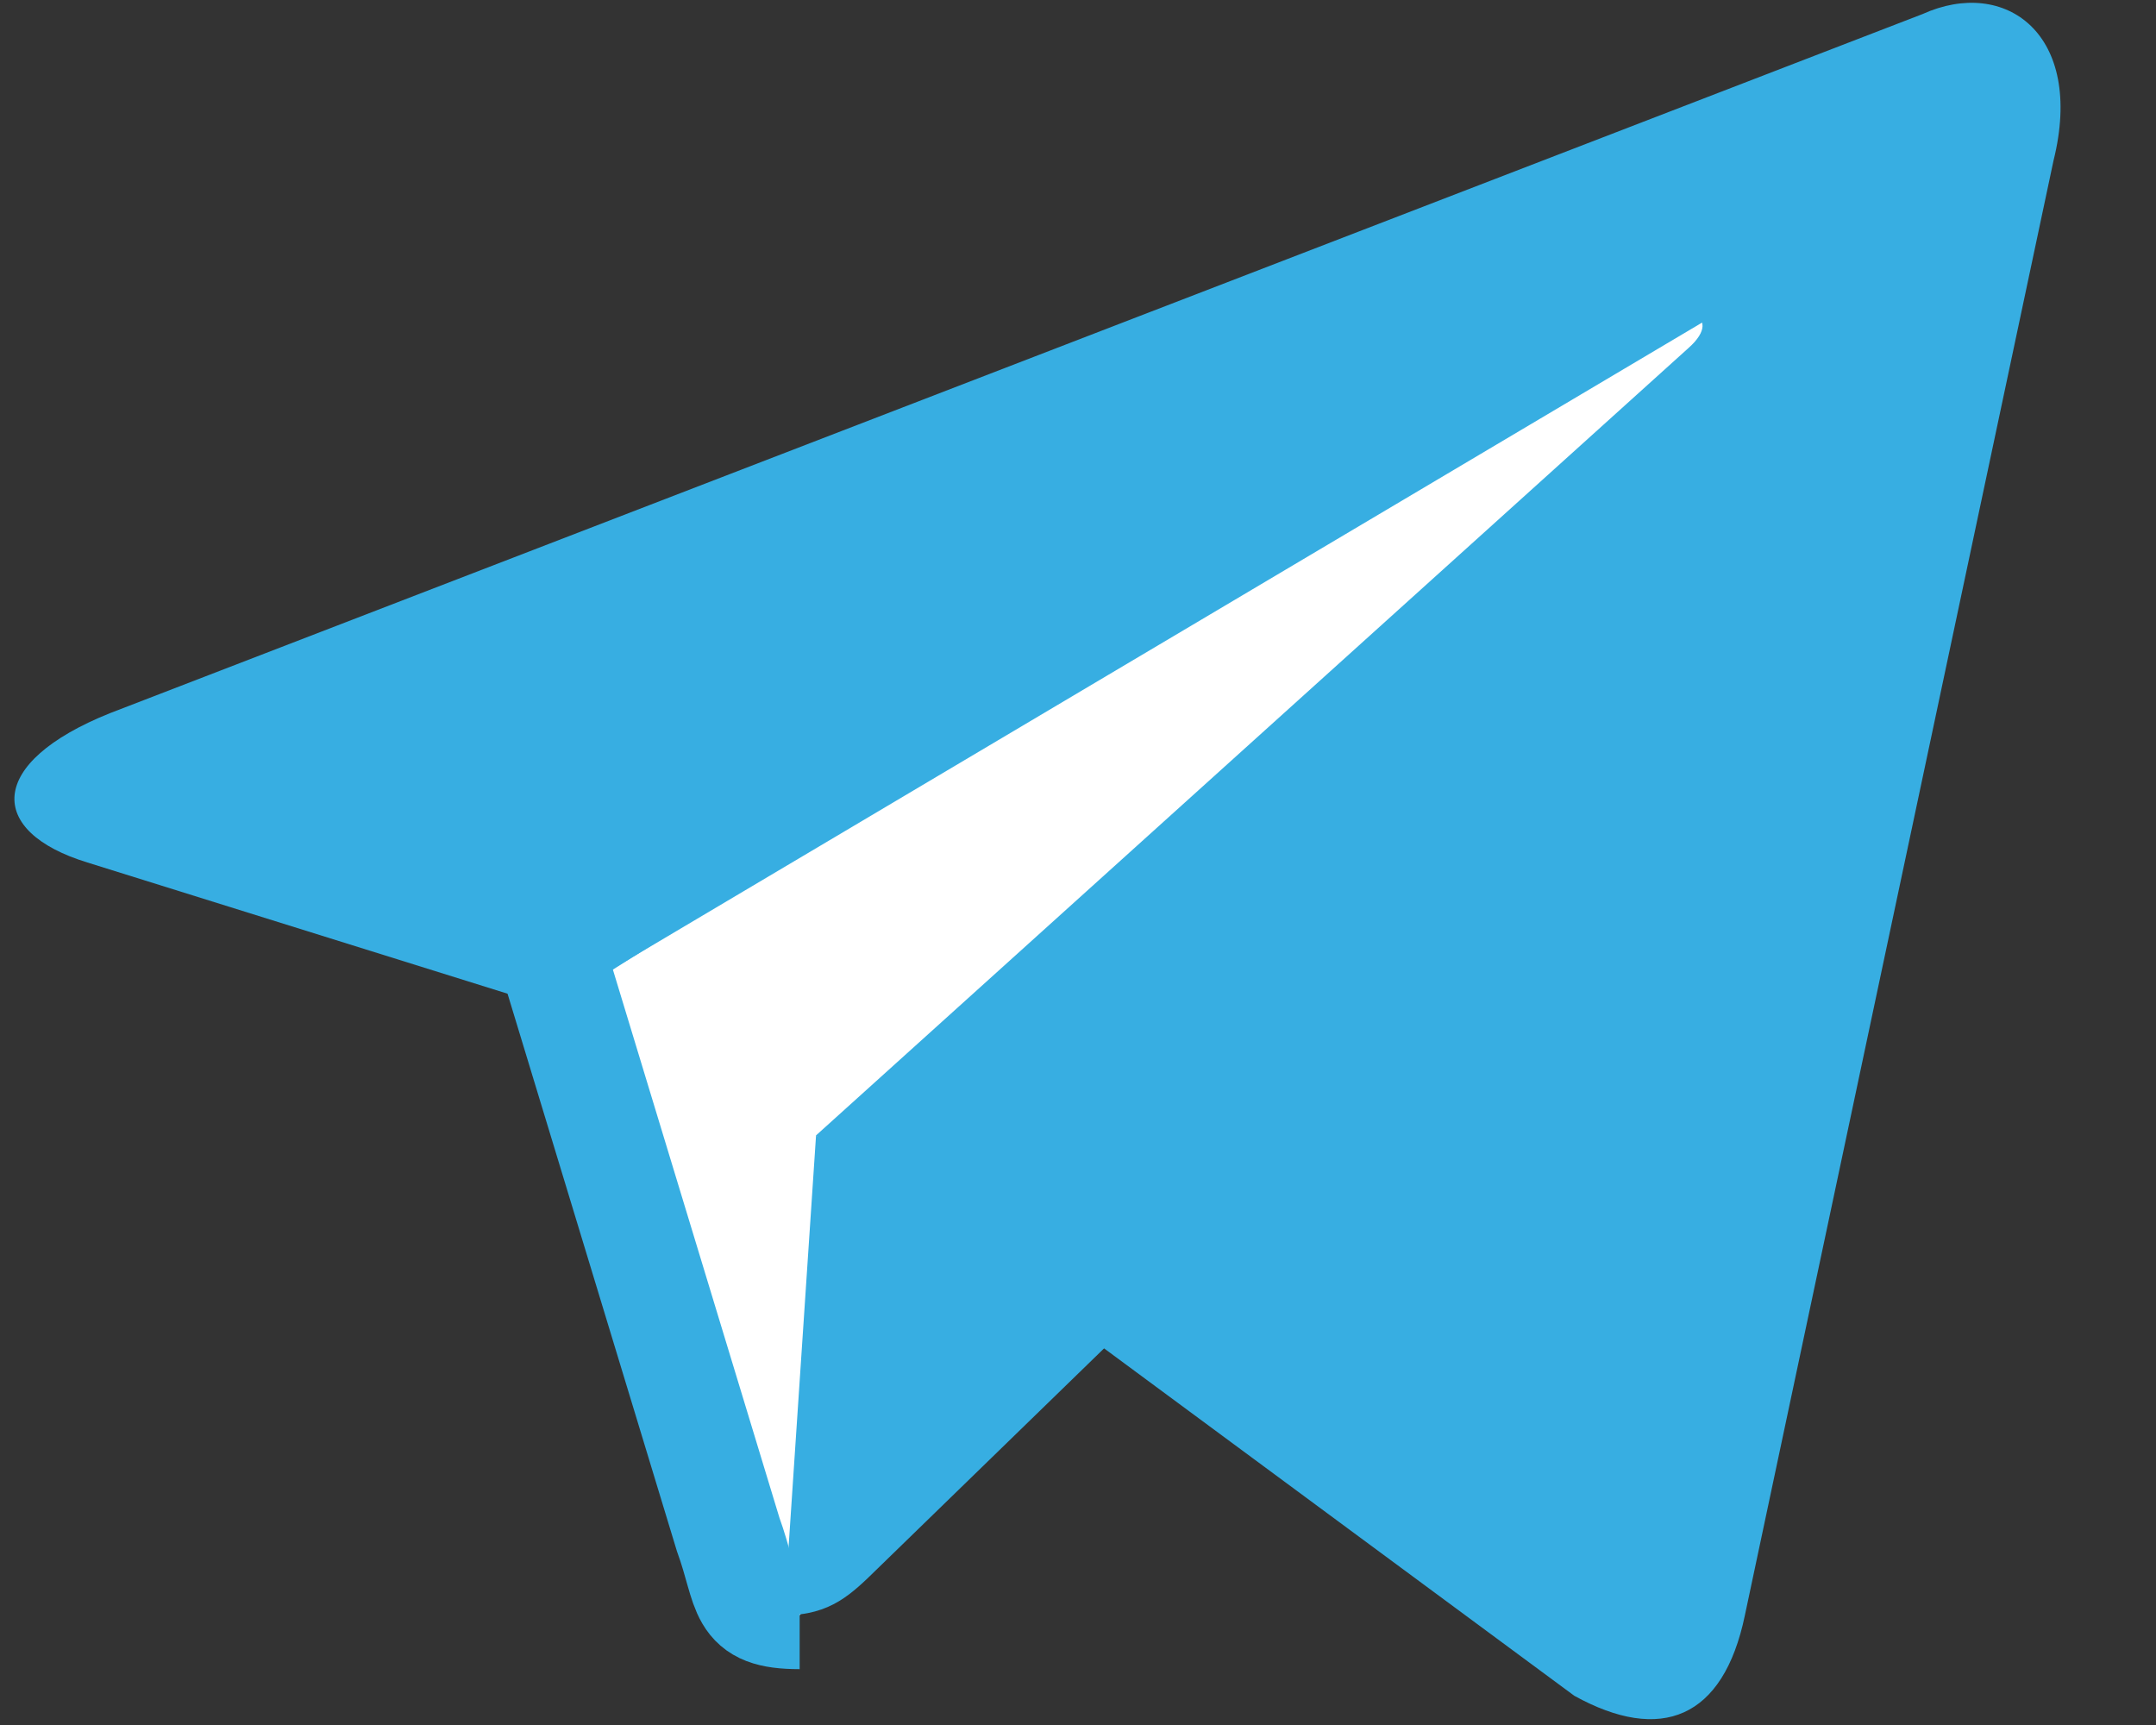
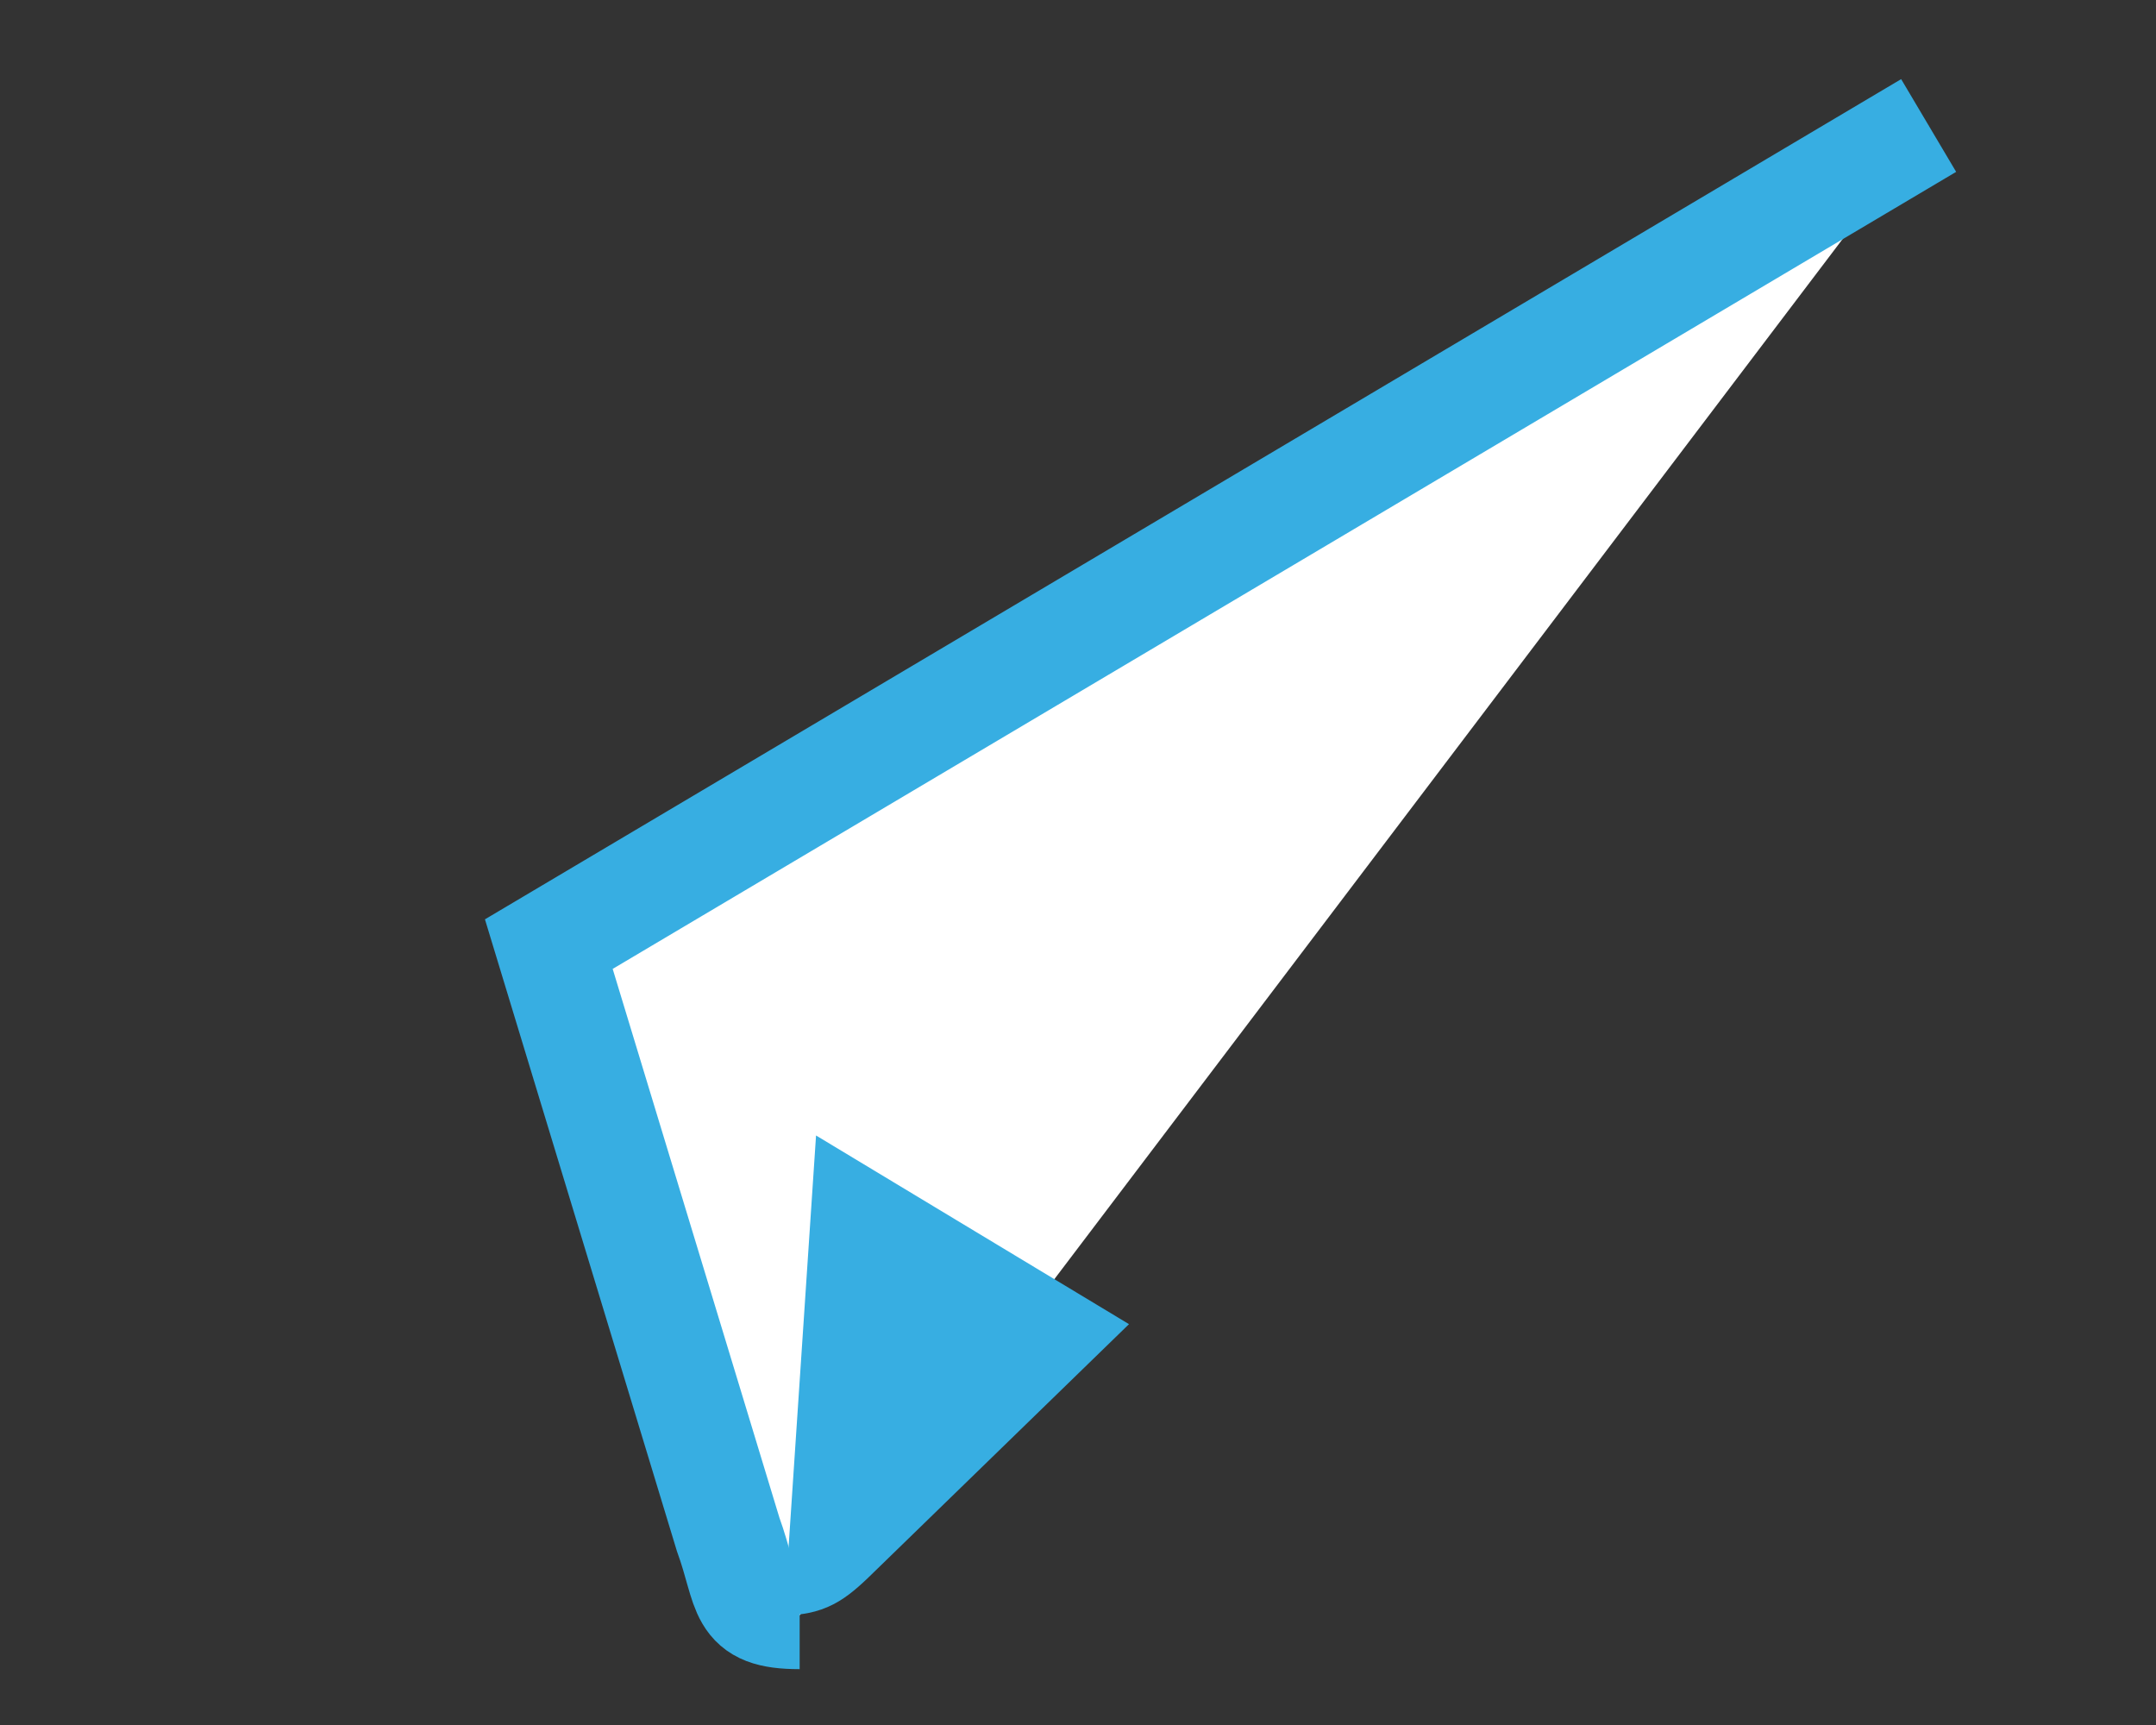
<svg xmlns="http://www.w3.org/2000/svg" width="20px" height="16px" viewBox="0 0 20 16" version="1.1">
  <rect x="0" y="0" width="20" height="16" fill="#333333" stroke="none" />
  <title>Telegram_logo</title>
  <g id="Website" stroke="none" stroke-width="1" fill="none" fill-rule="evenodd">
    <g id="Blog-article-D" transform="translate(-1173, -859)" fill-rule="nonzero">
      <g id="share" transform="translate(936, 847)">
        <g id="Telegram_logo" transform="translate(237, 12)">
          <path d="M7.418,14.982 C6.853,14.982 6.949,14.768 6.754,14.23 L5.091,8.757 L17.891,1.164" id="Path" stroke="#37AEE2" fill="#FFFFFF" />
          <path d="M7.273,14.982 C7.709,14.982 7.902,14.782 8.145,14.545 L10.473,12.282 L7.57,10.532" id="Path" fill="#37AEE2" />
-           <path d="M7.569,10.532 L14.604,15.729 C15.406,16.172 15.986,15.943 16.186,14.984 L19.049,1.491 C19.342,0.316 18.601,-0.217 17.833,0.131 L1.02,6.615 C-0.128,7.075 -0.121,7.715 0.811,8 L5.125,9.347 L15.114,3.045 C15.586,2.759 16.018,2.913 15.663,3.228" id="Path" fill="#37AEE2" />
        </g>
      </g>
    </g>
  </g>
</svg>